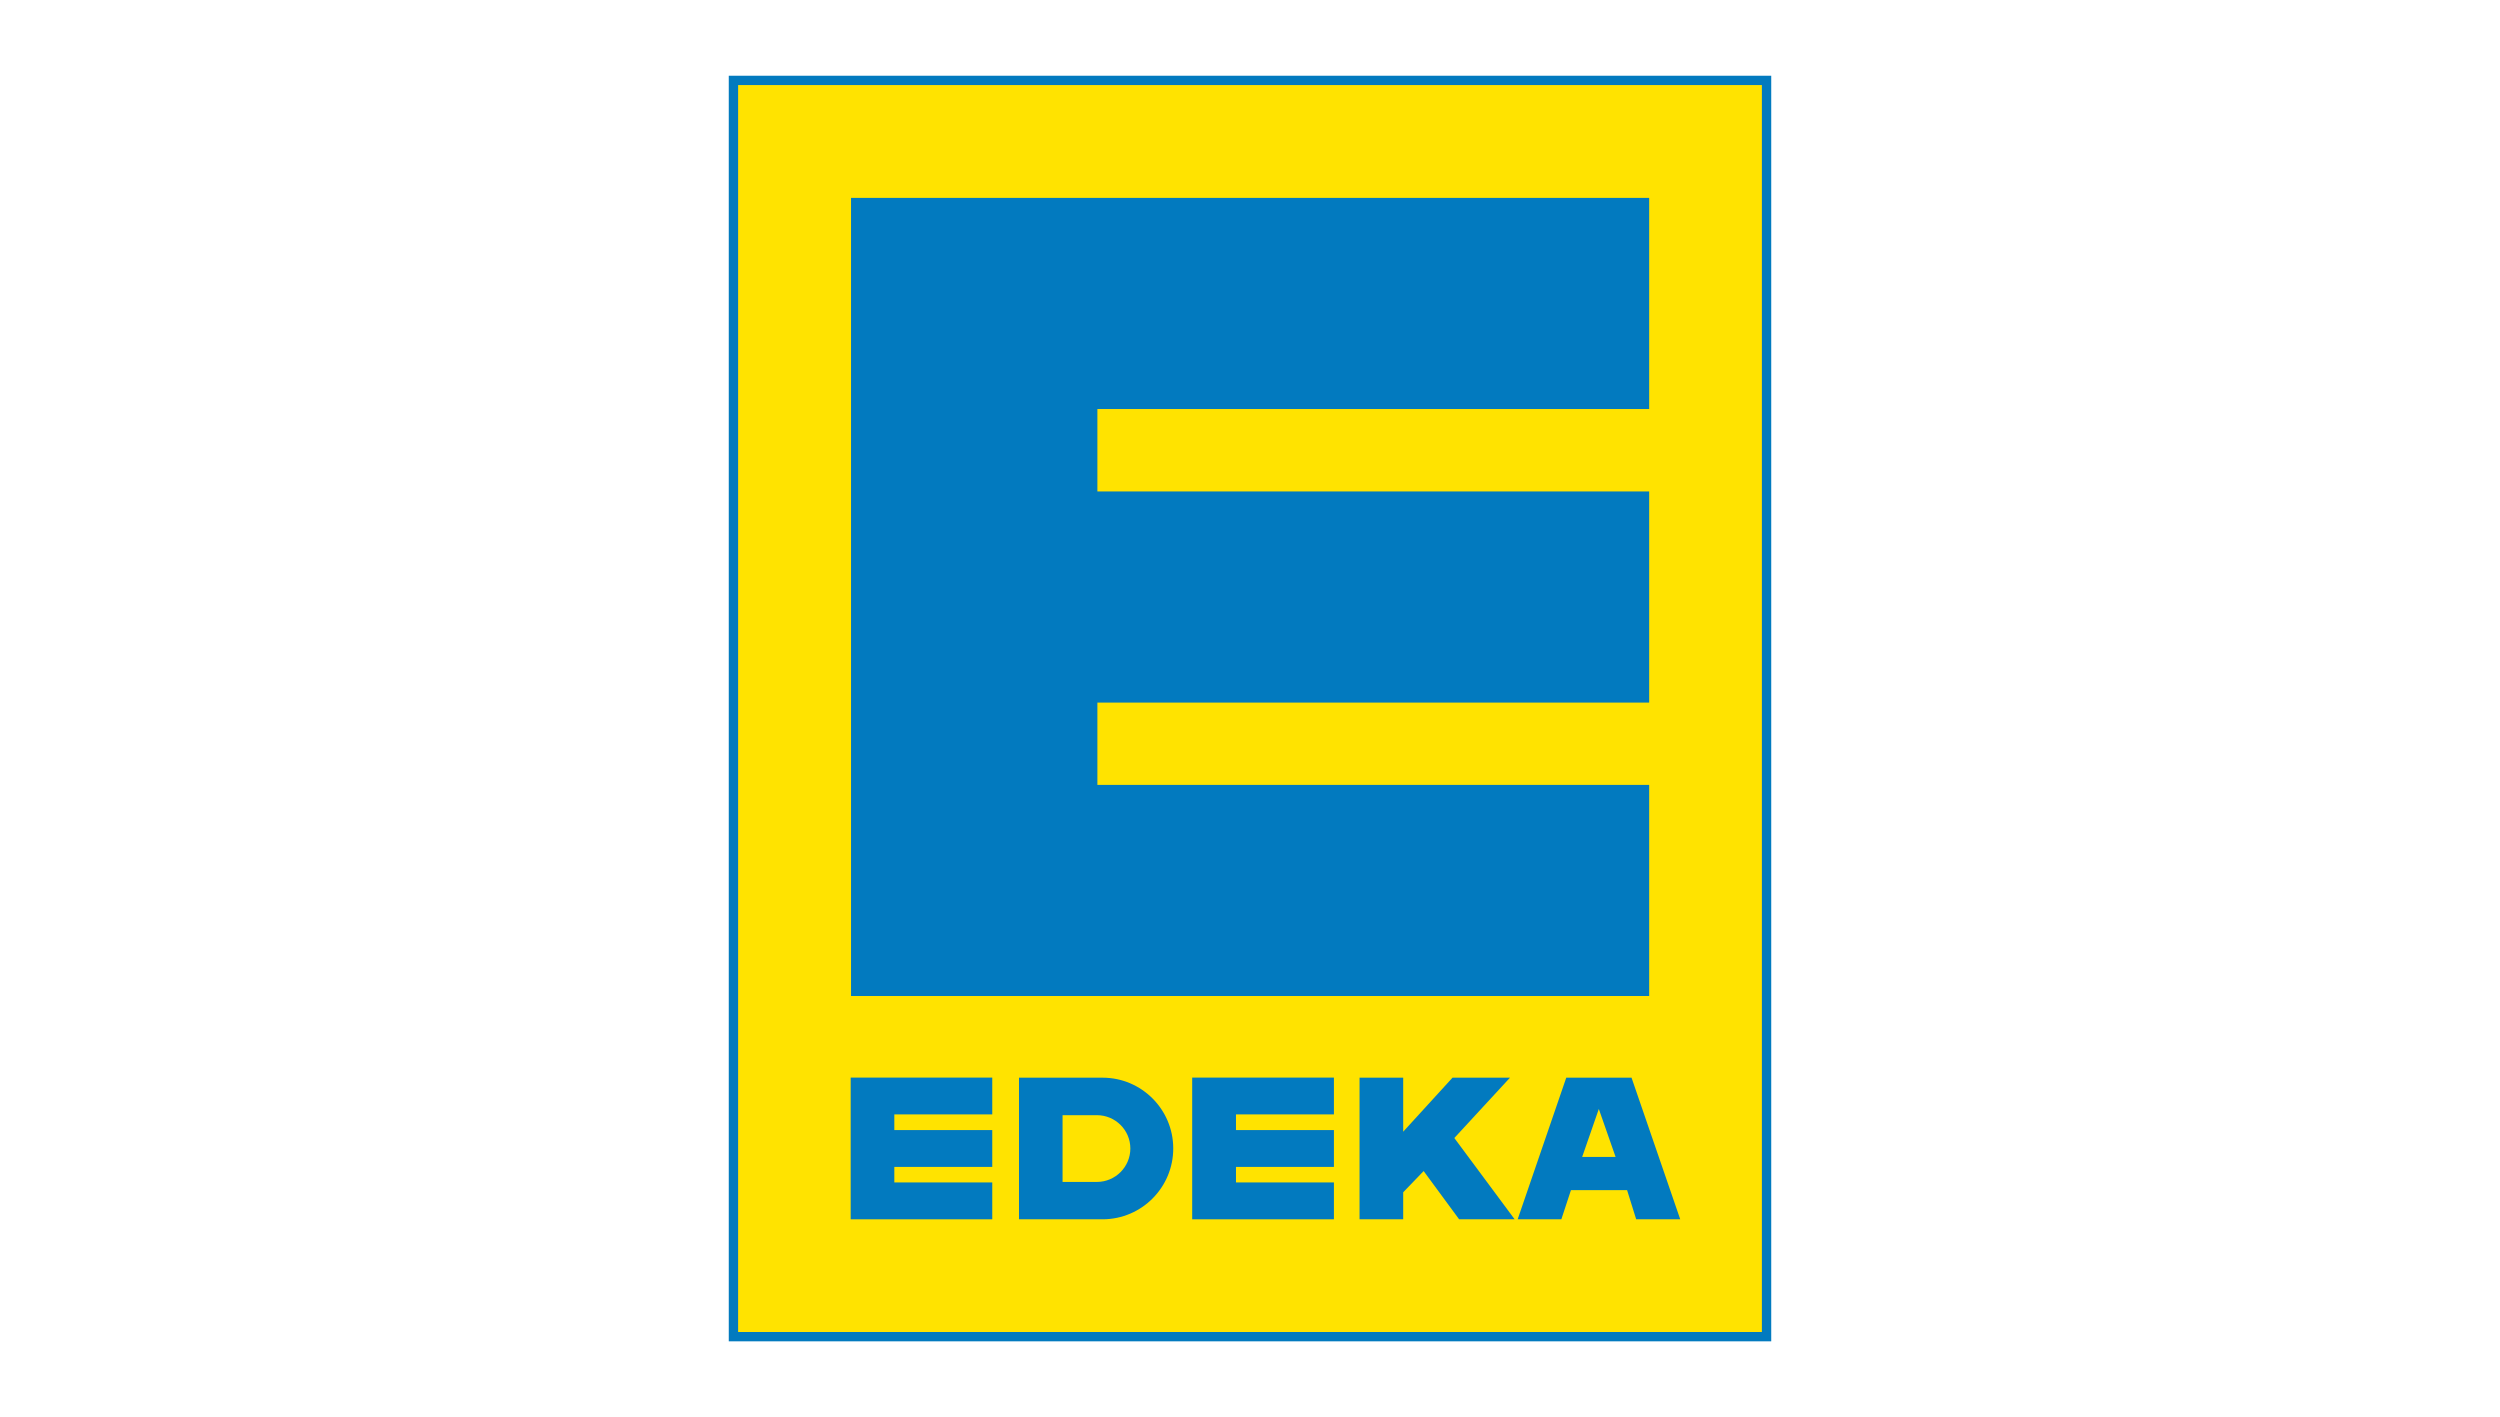
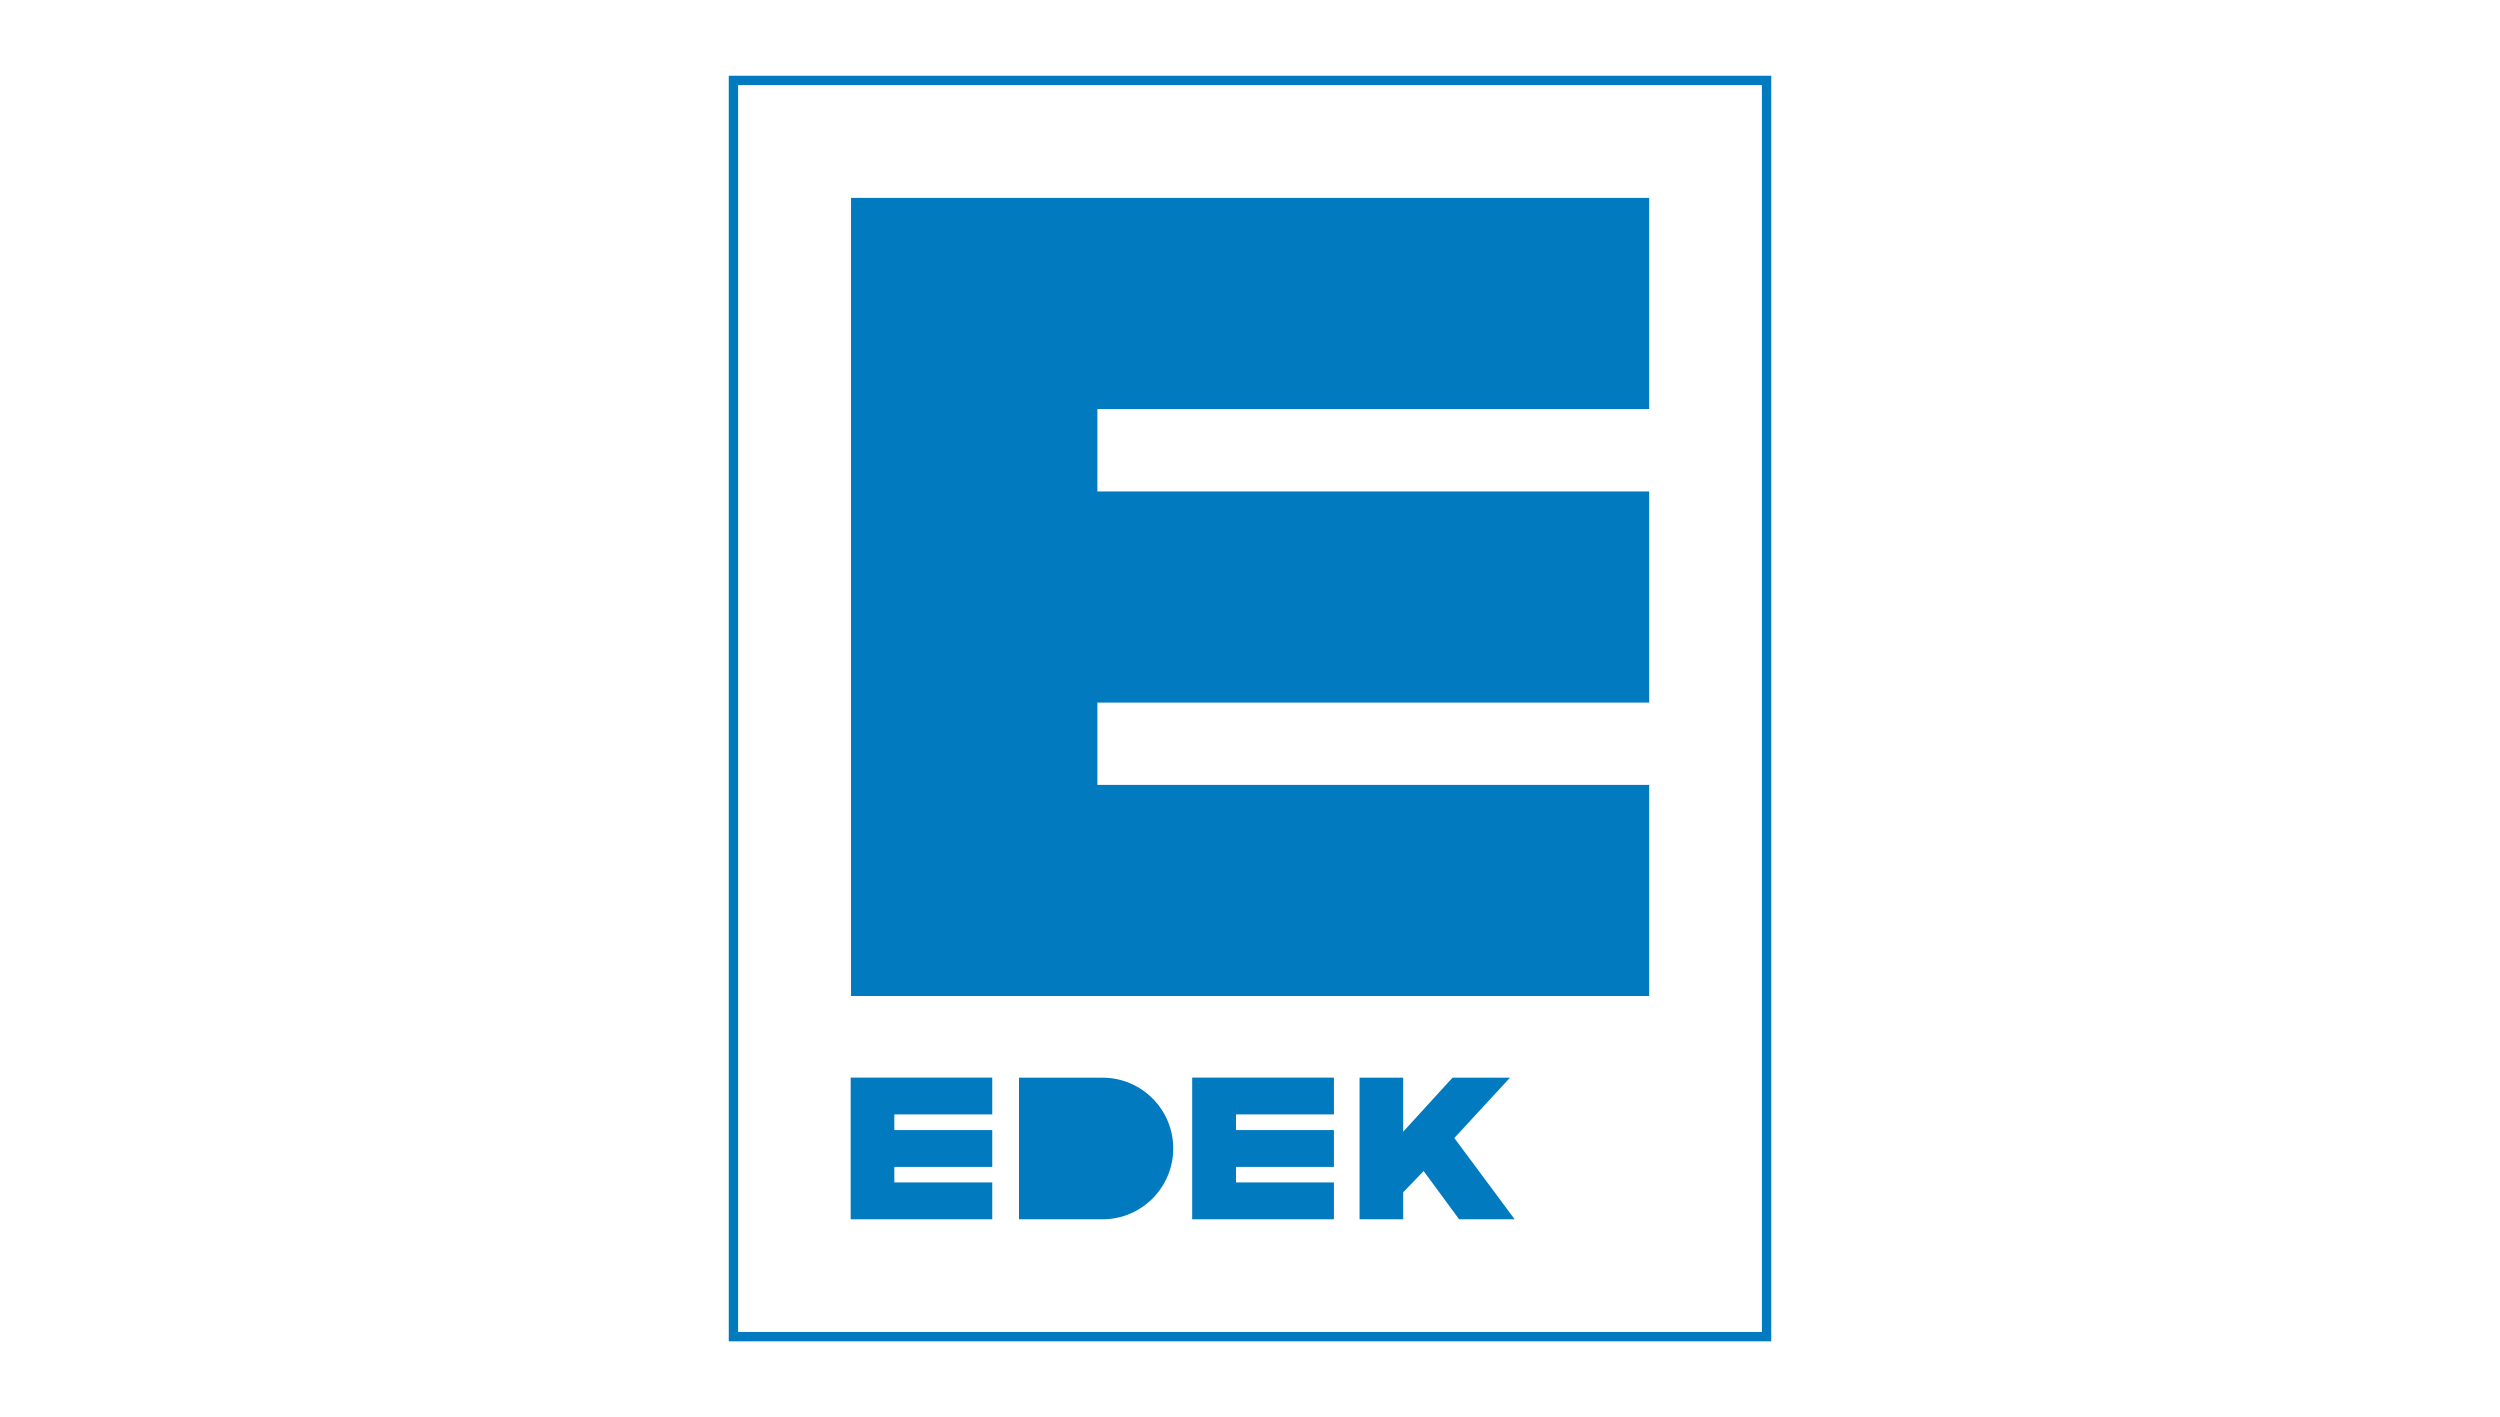
<svg xmlns="http://www.w3.org/2000/svg" xml:space="preserve" width="9.95mm" height="5.64mm" version="1.1" style="shape-rendering:geometricPrecision; text-rendering:geometricPrecision; image-rendering:optimizeQuality; fill-rule:evenodd; clip-rule:evenodd" viewBox="0 0 995 564">
  <defs>
    <style type="text/css">
   
    .fil0 {fill:none}
    .fil2 {fill:#027ABF;fill-rule:nonzero}
    .fil1 {fill:#FFE300;fill-rule:nonzero}
   
  </style>
  </defs>
  <g id="Ebene_x0020_1">
-     <rect class="fil0" x="-0.01" y="-0.01" width="995.02" height="564.02" />
    <g id="_01.eps">
-       <polygon class="fil1" points="291.91,531.99 703.09,531.99 703.09,32.04 291.91,32.04 " />
      <g>
        <path class="fil2" d="M703.09 533.86l-411.18 0 0 -3.72 411.18 0 1.86 1.86 -1.86 1.86zm1.86 -1.86l0 1.86 -1.86 0 1.86 -1.86zm0 -500l0 500 -3.72 0 0 -500 1.86 -1.86 1.86 1.86zm-1.86 -1.86l1.86 0 0 1.86 -1.86 -1.86zm-411.18 0l411.18 0 0 3.72 -411.18 0 -1.86 -1.86 1.86 -1.86zm-1.86 1.86l0 -1.86 1.86 0 -1.86 1.86zm0 500l0 -500 3.72 0 0 500 -1.86 1.86 -1.86 -1.86zm1.86 1.86l-1.86 0 0 -1.86 1.86 1.86z" />
      </g>
      <polygon class="fil2" points="338.71,78.76 656.37,78.76 656.37,162.79 436.76,162.79 436.76,195.6 656.37,195.6 656.37,279.63 436.76,279.63 436.76,312.39 656.37,312.39 656.37,396.41 338.71,396.41 " />
      <path class="fil2" d="M405.56 428.92l33.36 0c15.47,0.05 27.99,12.66 28.03,28.07 0.06,15.52 -12.51,28.24 -28.03,28.29l-33.36 0 0 -56.36z" />
      <polygon class="fil2" points="541.1,428.92 558.47,428.92 558.47,450.42 578.1,428.92 600.97,428.92 578.82,452.93 602.83,485.28 580.73,485.28 566.61,466.08 558.47,474.53 558.47,485.28 541.1,485.28 " />
-       <polygon class="fil2" points="623.37,428.92 649.35,428.92 668.73,485.28 651.2,485.28 647.58,473.67 625.24,473.67 621.42,485.28 604.03,485.28 " />
-       <polygon class="fil1" points="629.7,460.47 643.01,460.47 636.33,441.37 " />
-       <path class="fil1" d="M422.9 443.84l13.67 0c7.33,0 13.31,5.93 13.31,13.26 0,7.33 -5.98,13.31 -13.31,13.31l-13.67 0 0 -26.57z" />
      <polygon class="fil2" points="338.57,428.88 394.92,428.88 394.92,443.53 355.94,443.53 355.94,449.77 394.92,449.77 394.92,464.43 355.94,464.43 355.94,470.61 394.92,470.61 394.92,485.28 338.57,485.28 " />
      <polygon class="fil2" points="474.49,428.88 530.9,428.88 530.9,443.53 491.92,443.53 491.92,449.77 530.9,449.77 530.9,464.43 491.92,464.43 491.92,470.61 530.9,470.61 530.9,485.28 474.49,485.28 " />
    </g>
  </g>
</svg>